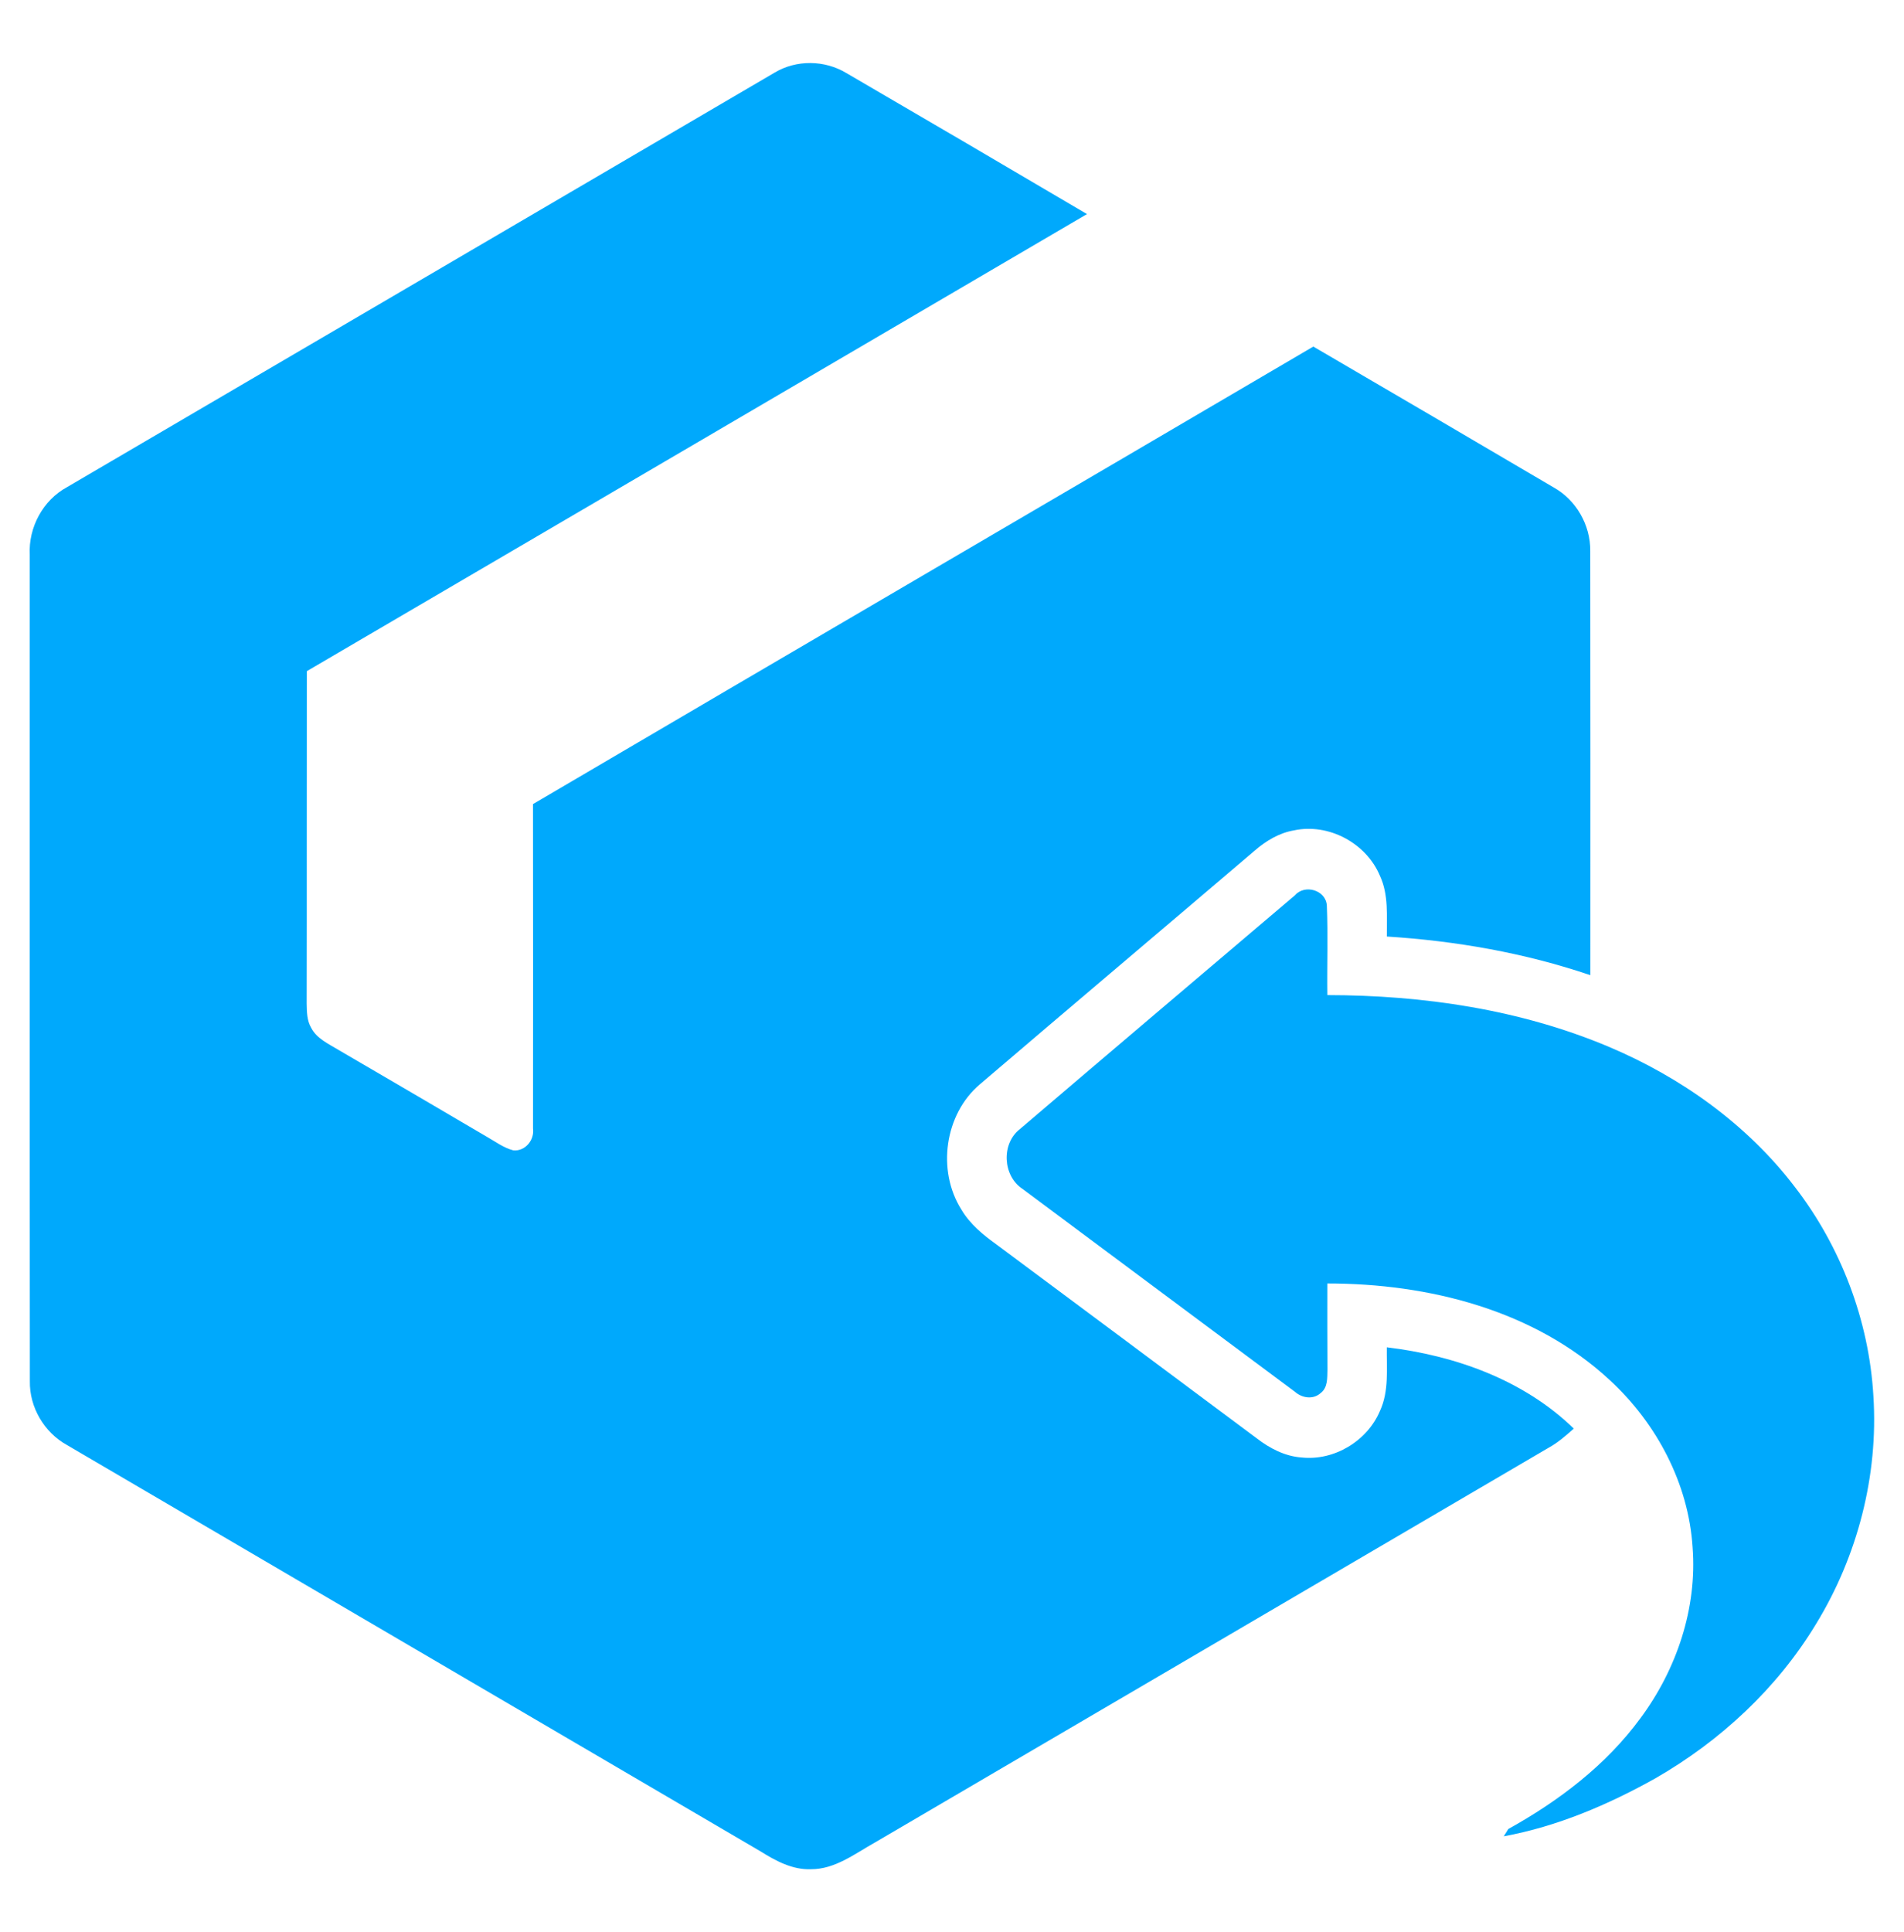
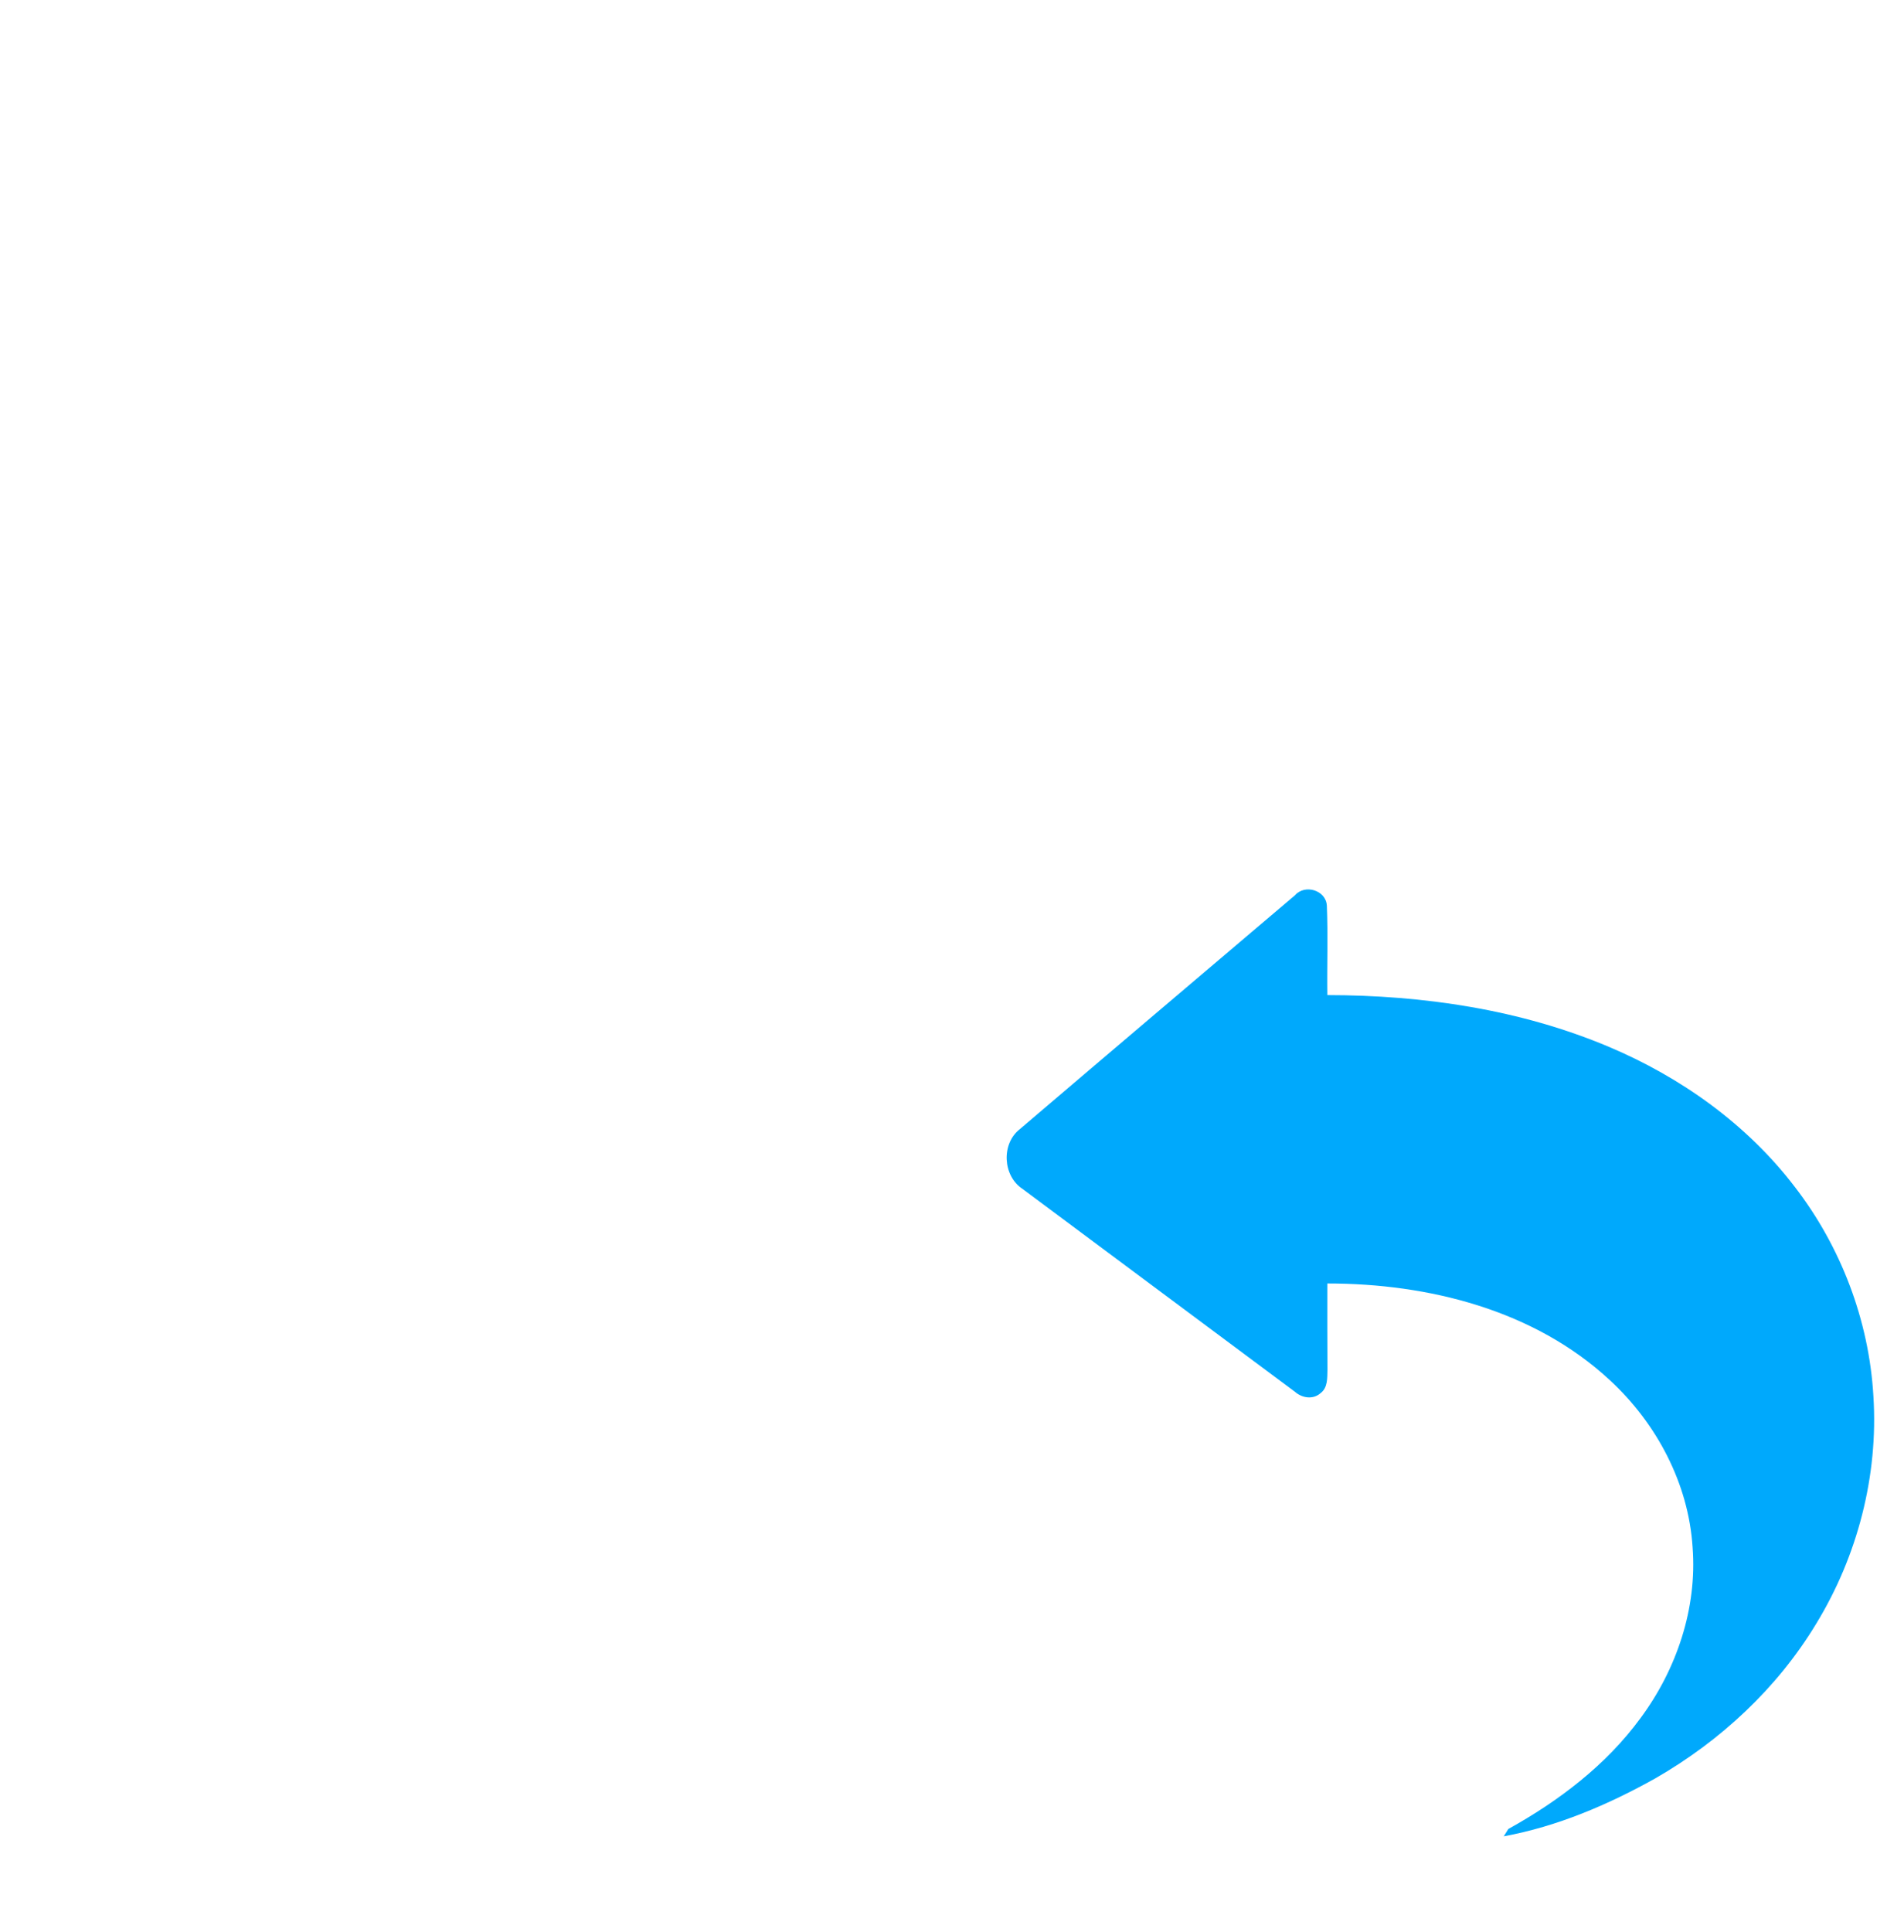
<svg xmlns="http://www.w3.org/2000/svg" width="69" height="70" viewBox="0 0 69 70" fill="none">
-   <path d="M28.07 2.632C28.859 2.159 29.883 2.172 30.669 2.645C33.581 4.341 36.489 6.044 39.392 7.756C29.969 13.278 20.546 18.8 11.12 24.315C11.113 28.331 11.122 32.347 11.114 36.364C11.12 36.658 11.122 36.971 11.276 37.234C11.479 37.629 11.902 37.815 12.262 38.034C14.055 39.075 15.842 40.128 17.631 41.177C17.947 41.355 18.246 41.583 18.6 41.675C19.029 41.72 19.375 41.303 19.316 40.883C19.319 36.965 19.32 33.047 19.315 29.131C28.736 23.596 38.171 18.089 47.594 12.556C50.501 14.254 53.409 15.954 56.31 17.663C57.118 18.115 57.639 19.02 57.63 19.957C57.638 25.081 57.633 30.205 57.633 35.329C55.252 34.521 52.759 34.087 50.258 33.929C50.251 33.194 50.328 32.416 50.009 31.731C49.511 30.536 48.138 29.814 46.89 30.084C46.355 30.175 45.878 30.464 45.471 30.816C42.153 33.644 38.821 36.455 35.507 39.286C34.234 40.367 33.947 42.401 34.837 43.816C35.148 44.349 35.632 44.741 36.124 45.095C39.261 47.43 42.401 49.763 45.535 52.102C46.01 52.471 46.567 52.761 47.175 52.803C48.346 52.926 49.545 52.214 50.009 51.116C50.342 50.397 50.246 49.581 50.257 48.811C52.723 49.106 55.214 49.988 57.034 51.756C56.754 52.005 56.471 52.255 56.143 52.437C48.002 57.21 39.857 61.976 31.716 66.746C30.98 67.155 30.263 67.726 29.382 67.719C28.71 67.744 28.105 67.412 27.552 67.067C19.176 62.16 10.8 57.254 2.423 52.349C1.605 51.896 1.063 50.984 1.082 50.033C1.073 40.054 1.081 30.075 1.078 20.096C1.028 19.102 1.561 18.119 2.428 17.649C10.977 12.645 19.522 7.636 28.07 2.632Z" fill="#00A9FC" />
  <path d="M46.929 32.434C47.288 32.022 48.053 32.248 48.084 32.81C48.13 33.889 48.087 34.971 48.102 36.051C51.575 36.055 55.09 36.568 58.312 37.928C60.91 39.026 63.301 40.722 65.035 42.989C66.708 45.153 67.733 47.831 67.891 50.579C68.076 53.46 67.314 56.379 65.817 58.827C64.403 61.168 62.344 63.072 59.998 64.422C58.279 65.384 56.43 66.172 54.495 66.527C54.536 66.46 54.619 66.329 54.661 66.262C56.491 65.246 58.209 63.947 59.461 62.232C60.759 60.476 61.508 58.264 61.339 56.059C61.192 53.741 60.031 51.565 58.352 50.013C55.6 47.452 51.757 46.498 48.102 46.499C48.103 47.544 48.098 48.589 48.106 49.633C48.098 49.922 48.118 50.272 47.862 50.467C47.593 50.713 47.19 50.653 46.931 50.425C43.641 47.971 40.343 45.526 37.054 43.071C36.338 42.6 36.279 41.438 36.957 40.908C40.275 38.076 43.605 35.258 46.929 32.434Z" fill="#00A9FC" />
</svg>